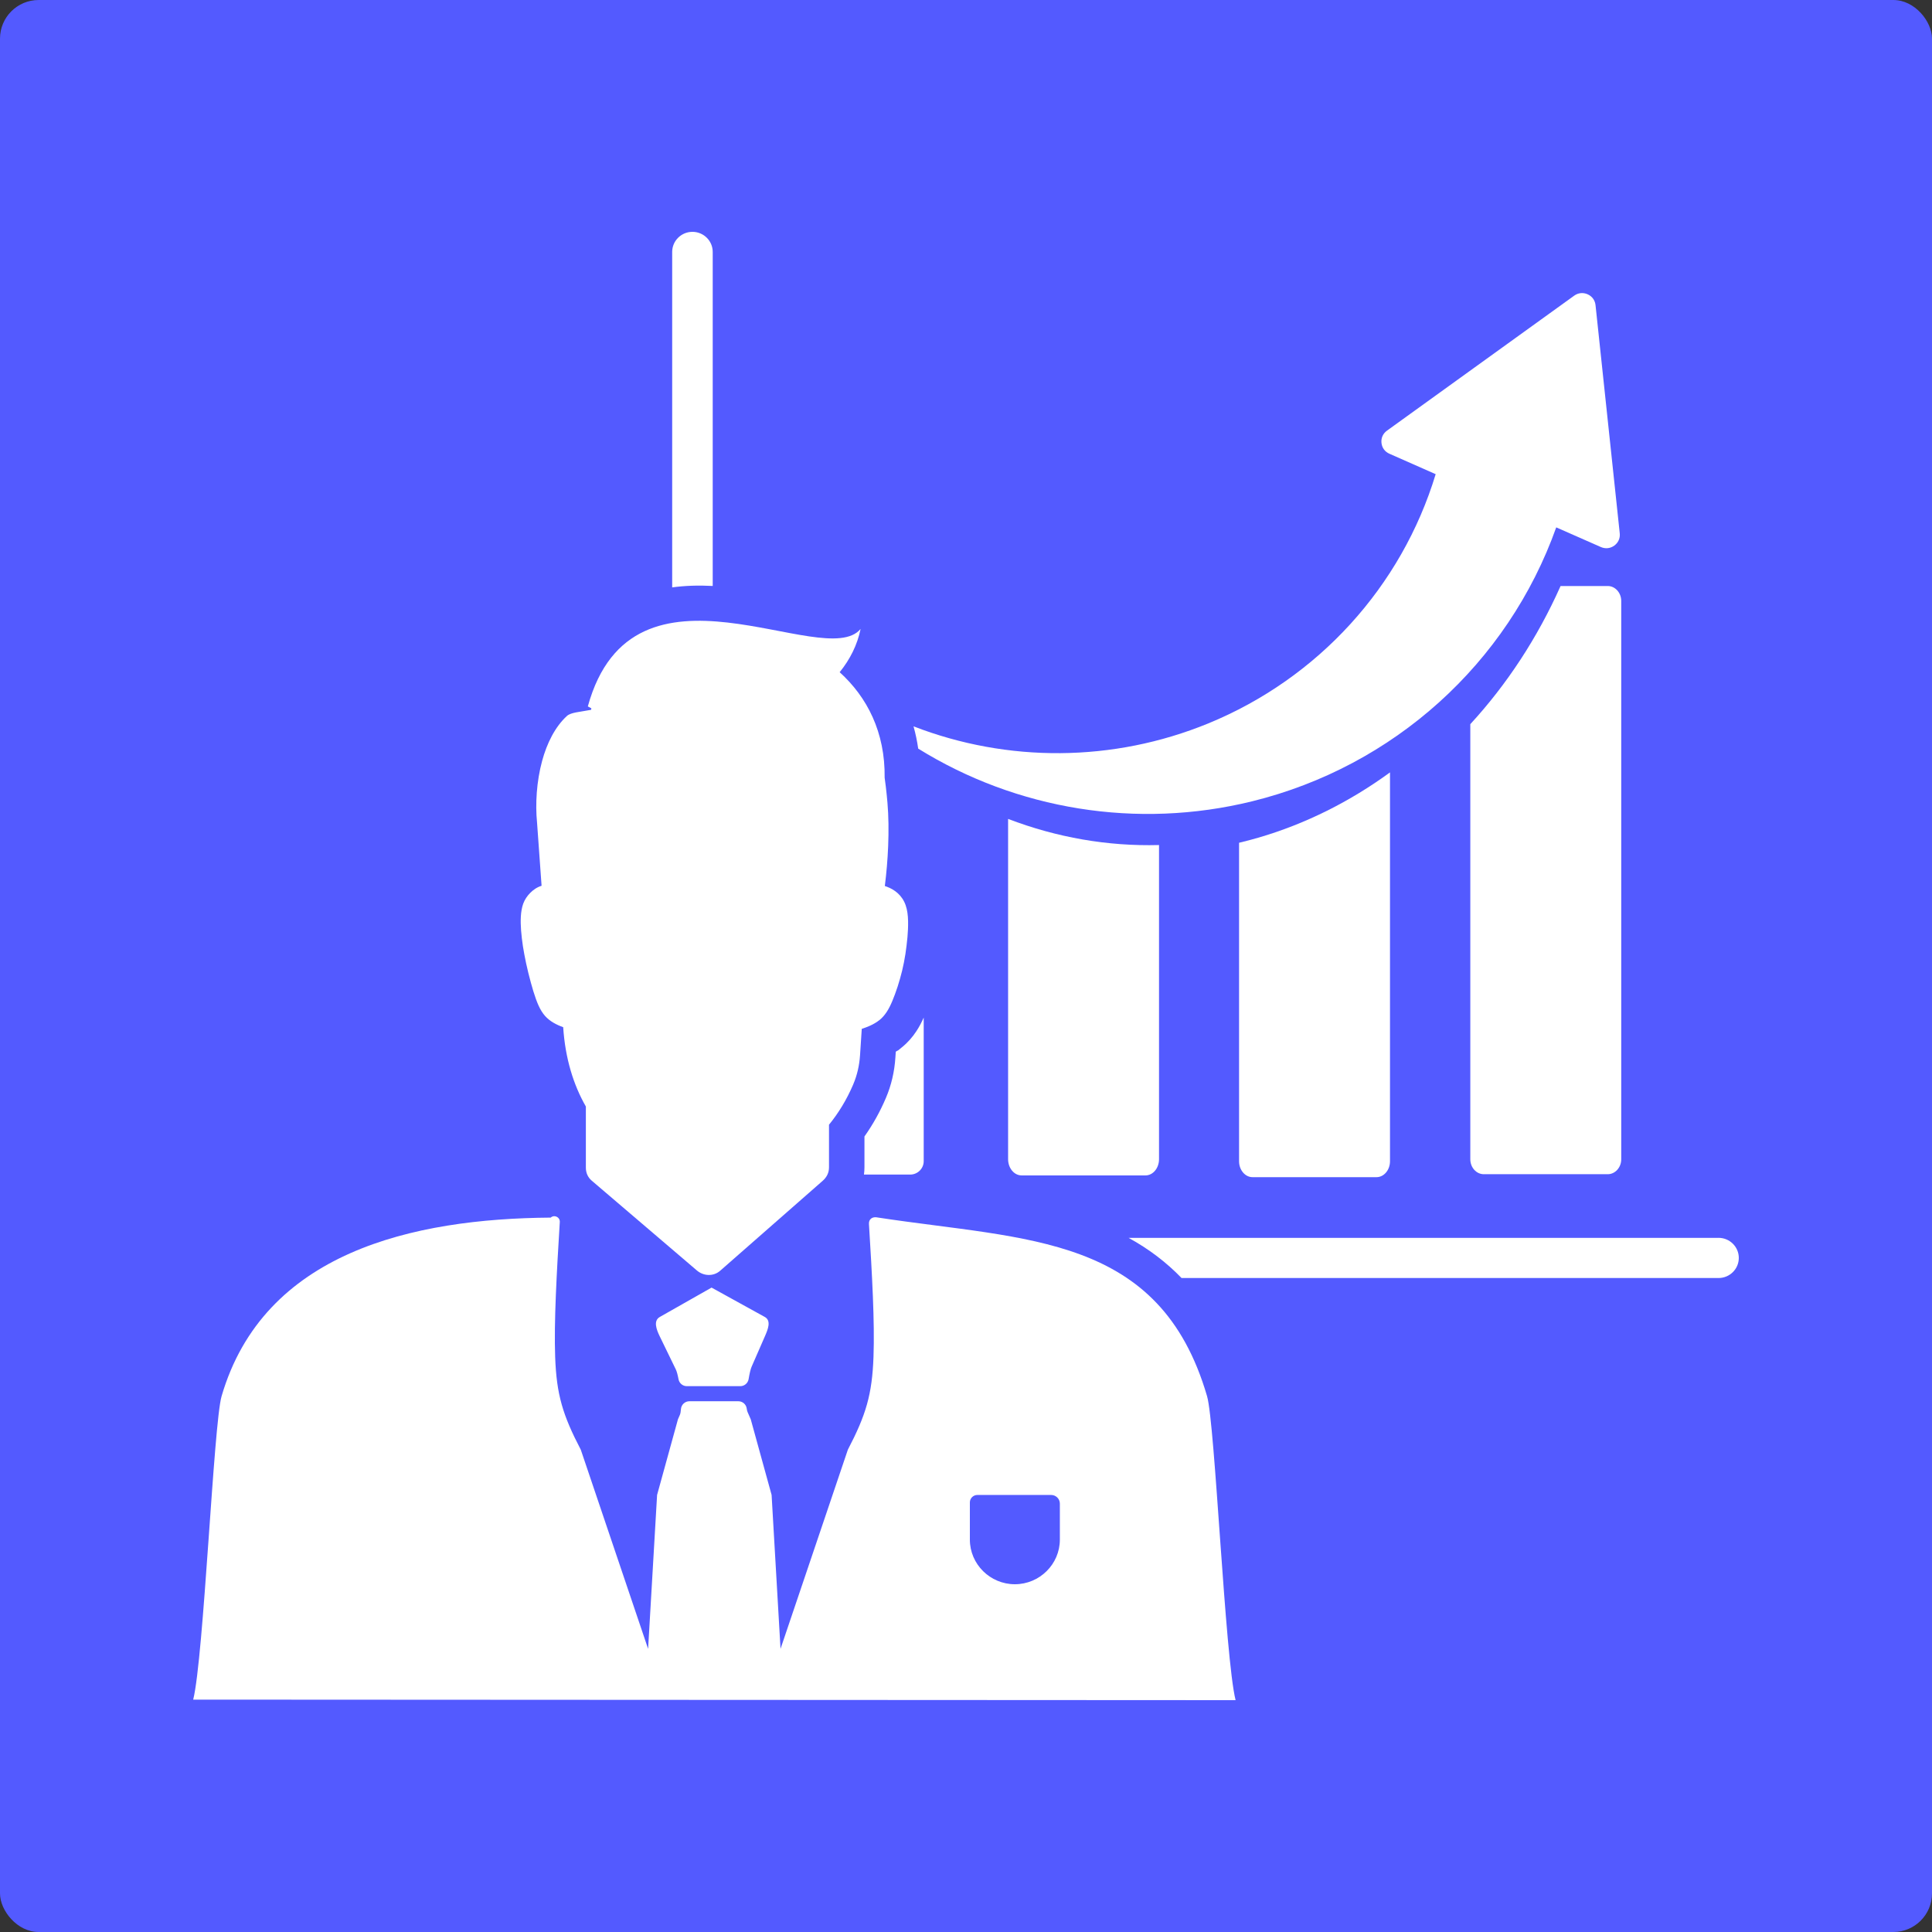
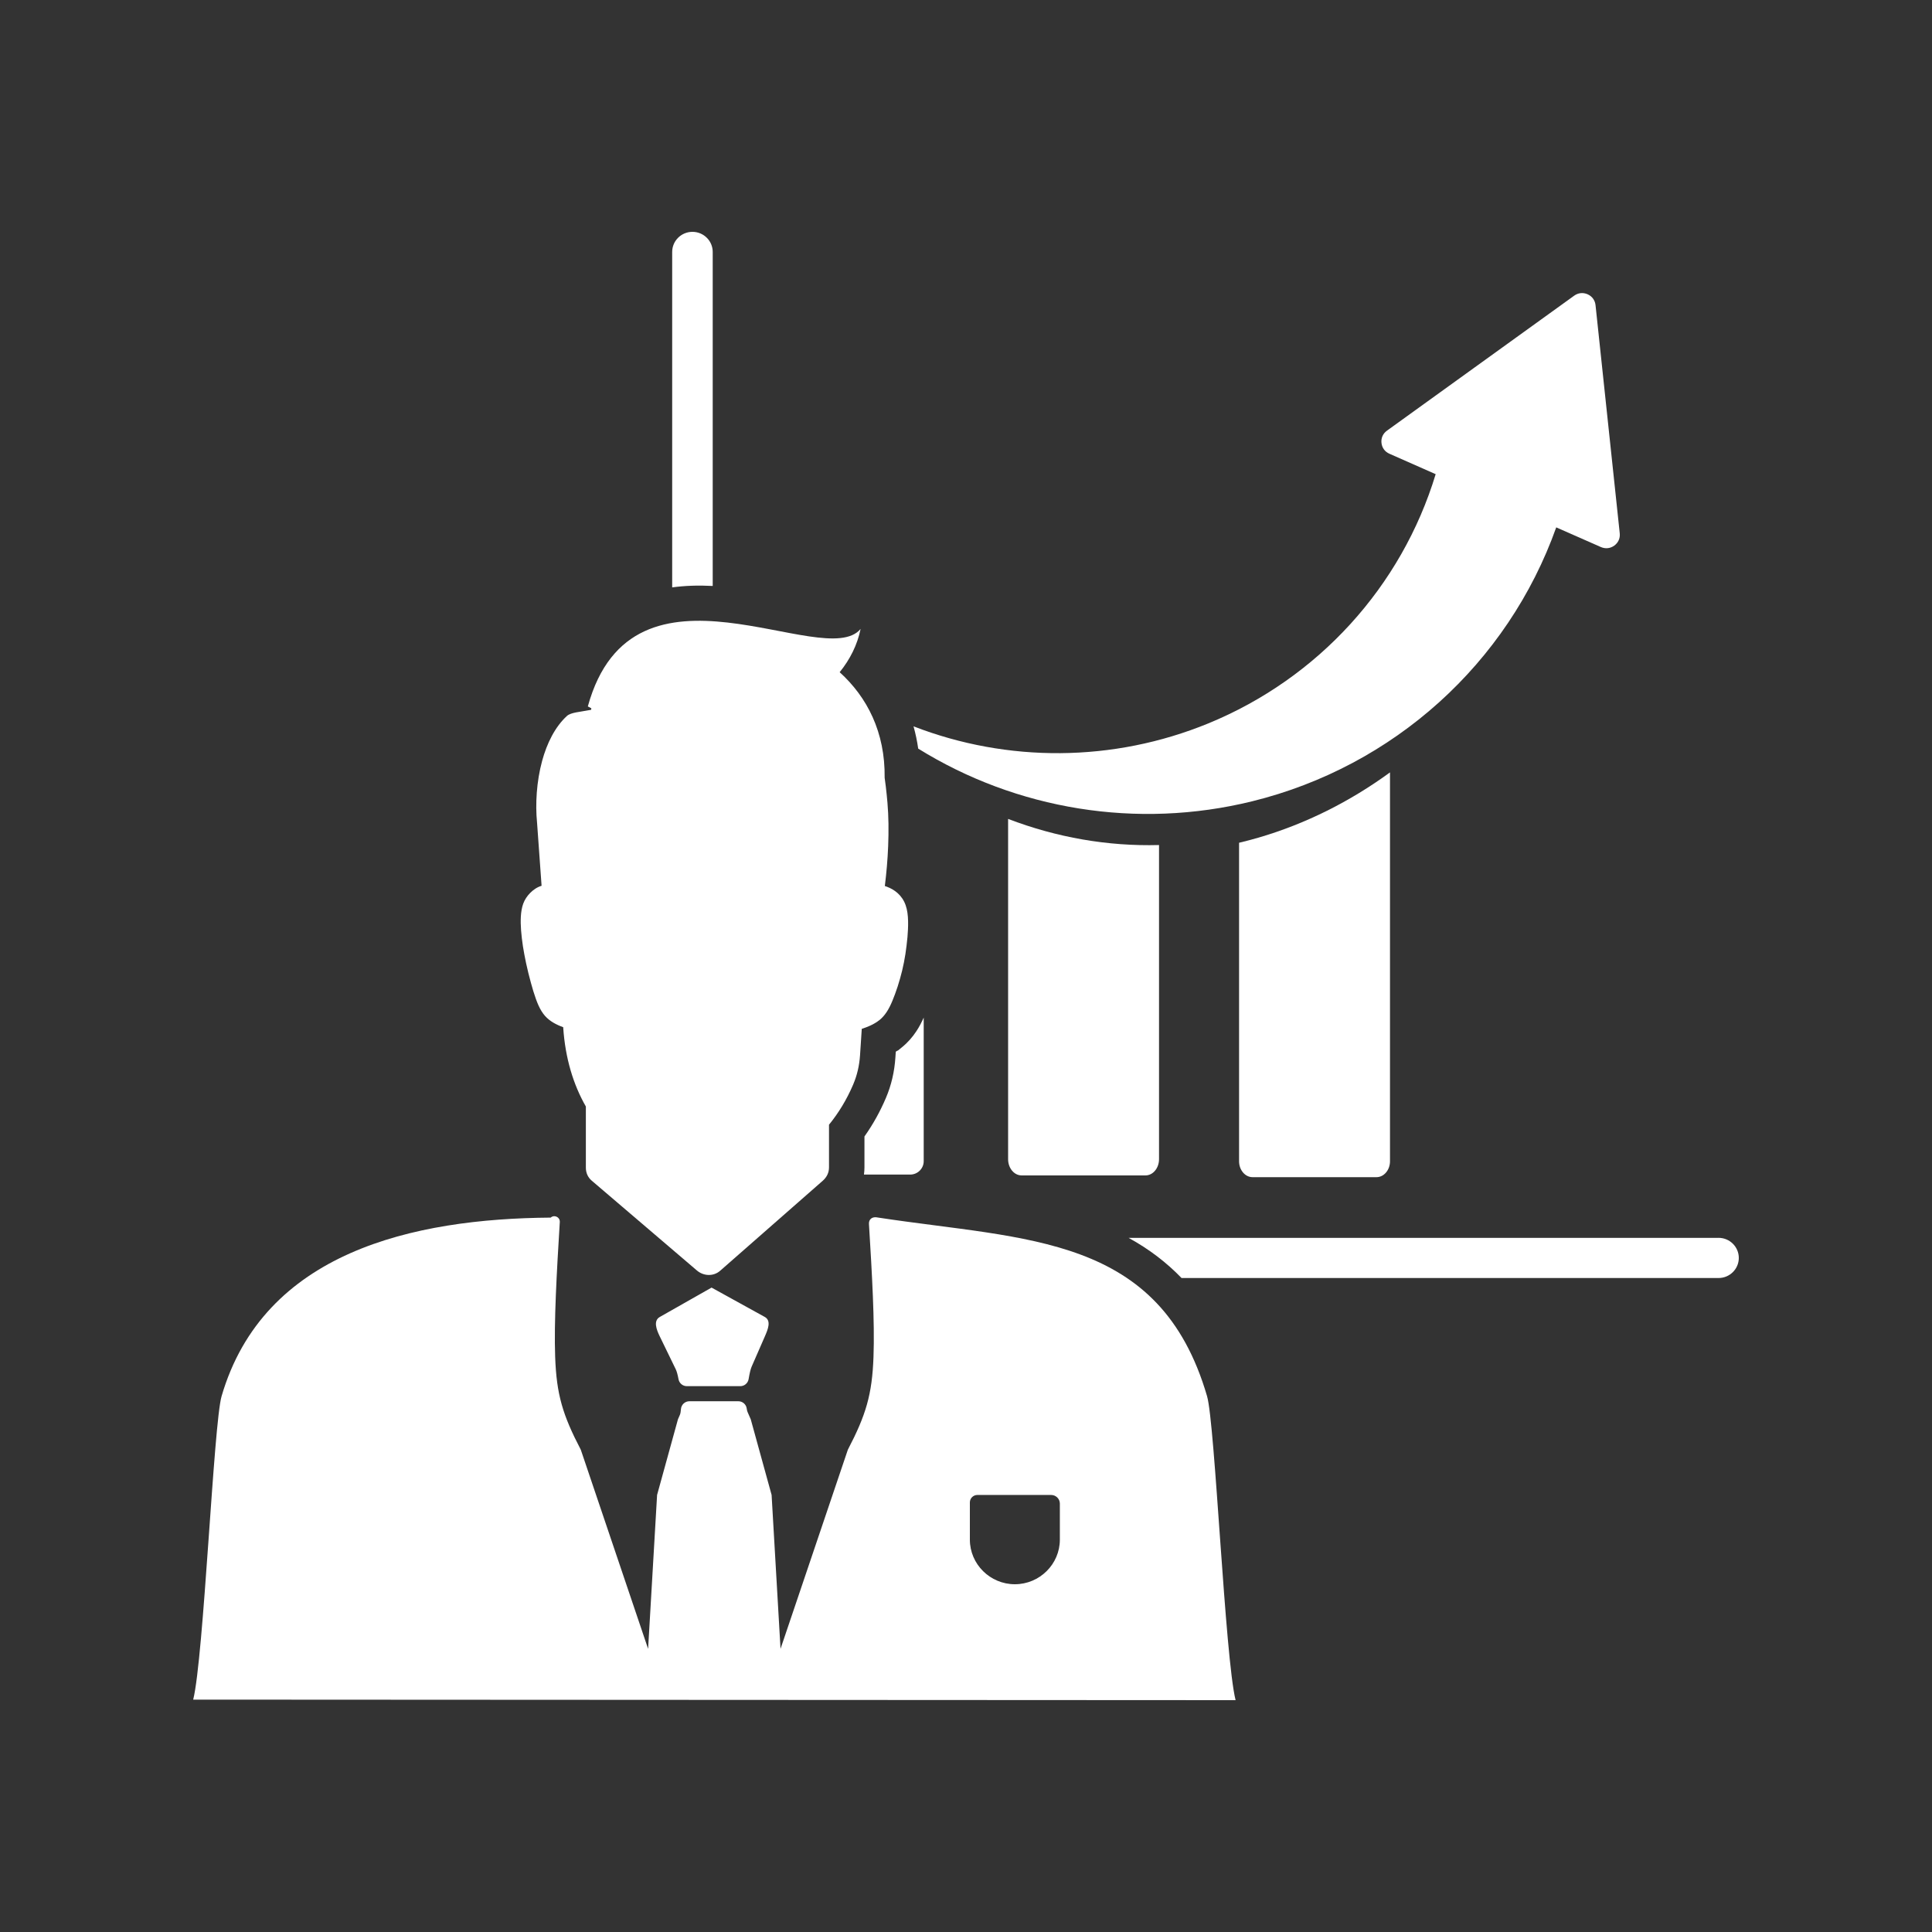
<svg xmlns="http://www.w3.org/2000/svg" width="100" height="100" viewBox="0 0 100 100" fill="none">
  <rect x="0" y="0" width="100" height="100" fill="#333333" stroke="none" />
-   <rect width="100" height="100" rx="2" fill="#535AFF" />
  <path d="M88.951 64.07C89.53 64.07 90 64.536 90 65.11C90 65.684 89.53 66.15 88.951 66.15H61.157C60.377 65.342 59.469 64.649 58.416 64.071H88.951V64.07ZM34.792 30.403V13.04C34.792 12.466 35.263 12 35.841 12C36.42 12 36.89 12.466 36.89 13.04V30.329C36.15 30.29 35.451 30.313 34.794 30.403H34.792Z" fill="white" />
  <path fill-rule="evenodd" clip-rule="evenodd" d="M47.811 52.673V60.103C47.811 60.483 47.496 60.796 47.112 60.796H44.718C44.735 60.673 44.744 60.547 44.744 60.42V58.823C45.184 58.203 45.553 57.537 45.851 56.838C46.139 56.166 46.299 55.458 46.346 54.73L46.365 54.436C46.388 54.421 46.409 54.407 46.431 54.393L46.484 54.37L46.686 54.205C46.983 53.965 47.23 53.683 47.438 53.365C47.583 53.144 47.704 52.912 47.81 52.672L47.811 52.673Z" fill="white" />
  <path fill-rule="evenodd" clip-rule="evenodd" d="M59.991 43.739V60C59.991 60.461 59.678 60.839 59.292 60.839H52.877C52.492 60.839 52.179 60.462 52.179 60V42.387C54.693 43.348 57.335 43.811 59.991 43.739Z" fill="white" />
  <path fill-rule="evenodd" clip-rule="evenodd" d="M71.946 39.979V60.108C71.946 60.56 71.632 60.93 71.248 60.93H64.832C64.448 60.93 64.134 60.56 64.134 60.108V43.621C64.472 43.54 64.809 43.452 65.145 43.354C67.58 42.642 69.869 41.494 71.946 39.979Z" fill="white" />
-   <path fill-rule="evenodd" clip-rule="evenodd" d="M80.775 30.332H83.216C83.6 30.332 83.915 30.68 83.915 31.106V60.004C83.915 60.429 83.6 60.777 83.216 60.777H76.801C76.416 60.777 76.103 60.429 76.103 60.004V37.483C77.996 35.425 79.581 33.012 80.775 30.332Z" fill="white" />
  <path fill-rule="evenodd" clip-rule="evenodd" d="M80.55 27.298C78.044 34.336 72.136 39.673 64.808 41.476C58.849 42.941 52.62 41.907 47.526 38.748C47.47 38.355 47.389 37.97 47.284 37.595C52.15 39.479 57.615 39.462 62.535 37.446C68.237 35.108 72.546 30.355 74.31 24.543L71.915 23.485C71.681 23.382 71.531 23.177 71.505 22.924C71.478 22.671 71.581 22.441 71.789 22.291L81.478 15.305C81.685 15.155 81.938 15.129 82.172 15.231C82.406 15.334 82.556 15.539 82.584 15.792L83.838 27.608C83.864 27.861 83.76 28.091 83.554 28.241C83.346 28.391 83.094 28.417 82.859 28.314L80.551 27.297L80.55 27.298Z" fill="white" />
  <path fill-rule="evenodd" clip-rule="evenodd" d="M29.15 53.167C29.061 53.135 28.975 53.101 28.89 53.062C28.711 52.98 28.55 52.887 28.41 52.773C28.261 52.654 28.137 52.514 28.023 52.327C27.919 52.158 27.828 51.956 27.736 51.699C27.652 51.465 27.562 51.175 27.479 50.867C27.386 50.53 27.301 50.183 27.233 49.867C27.164 49.545 27.109 49.248 27.066 48.975C27.023 48.689 26.991 48.417 26.971 48.16V48.158C26.953 47.905 26.945 47.666 26.959 47.441C26.973 47.197 27.011 46.973 27.082 46.773C27.16 46.561 27.291 46.37 27.44 46.22C27.605 46.053 27.806 45.916 28.032 45.848L27.797 42.569C27.703 41.623 27.771 40.448 28.06 39.385C28.309 38.47 28.725 37.627 29.344 37.058C29.546 36.872 30.052 36.846 30.415 36.771C30.608 36.731 30.605 36.771 30.605 36.66C30.545 36.627 30.485 36.596 30.426 36.564C32.763 28.079 42.672 34.809 44.544 32.554C44.376 33.376 43.999 34.129 43.461 34.793C44.884 36.083 45.819 37.9 45.789 40.253C45.811 40.404 45.831 40.557 45.849 40.711C45.884 41.001 45.911 41.28 45.935 41.556C45.995 42.252 46.002 43.02 45.971 43.796C45.943 44.499 45.881 45.203 45.799 45.86L45.9 45.895C46.101 45.971 46.295 46.077 46.466 46.232C46.642 46.392 46.788 46.598 46.879 46.862V46.865C46.961 47.098 46.996 47.376 47.002 47.673C47.009 47.957 46.992 48.246 46.969 48.526H46.968C46.941 48.812 46.907 49.095 46.864 49.381C46.819 49.667 46.764 49.953 46.694 50.242C46.625 50.524 46.546 50.802 46.464 51.057C46.371 51.341 46.276 51.601 46.186 51.813C46.094 52.034 46.002 52.214 45.9 52.371C45.786 52.545 45.665 52.681 45.523 52.798H45.519C45.379 52.911 45.219 53.005 45.04 53.087C44.9 53.15 44.755 53.205 44.605 53.253L44.516 54.612C44.48 55.154 44.364 55.657 44.163 56.127V56.13C43.824 56.921 43.399 57.615 42.909 58.215V60.422C42.909 60.698 42.794 60.931 42.586 61.115L37.274 65.775C36.929 66.077 36.417 66.057 36.069 65.758L30.629 61.112C30.424 60.937 30.324 60.703 30.324 60.435V57.273C29.68 56.15 29.256 54.779 29.151 53.169L29.15 53.167Z" fill="white" />
  <path fill-rule="evenodd" clip-rule="evenodd" d="M36.831 66.646L39.594 68.17C39.928 68.367 39.748 68.806 39.594 69.16L38.904 70.739C38.851 70.858 38.795 71.099 38.748 71.383C38.711 71.595 38.53 71.748 38.314 71.748H35.554C35.34 71.748 35.161 71.6 35.121 71.392C35.079 71.168 35.03 70.985 34.983 70.887L34.144 69.16C33.975 68.812 33.811 68.367 34.144 68.17L36.833 66.644L36.831 66.646ZM50.587 77.379H54.407C54.655 77.379 54.858 77.58 54.858 77.826V79.69C54.858 80.961 53.81 82 52.529 82C51.248 82 50.2 80.961 50.2 79.69V77.764C50.2 77.552 50.375 77.379 50.587 77.379ZM38.65 72.907C38.66 72.98 38.674 73.041 38.693 73.084L38.859 73.464L39.938 77.377L40.4 85.343L43.885 75.036C44.822 73.239 45.141 72.185 45.212 70.23C45.278 68.433 45.139 65.977 44.977 63.353C44.961 63.104 45.154 62.951 45.443 63.02C53.175 64.2 60.031 63.885 62.477 72.265C62.891 73.682 63.405 85.81 63.954 88L10 87.972C10.546 85.794 11.057 73.676 11.469 72.267C13.646 64.81 21.365 63.076 28.504 63.023C28.591 62.945 28.711 62.929 28.815 62.981C28.921 63.03 28.981 63.135 28.975 63.25C28.814 65.872 28.67 68.434 28.735 70.231C28.805 72.188 29.125 73.24 30.062 75.038L33.546 85.345L34.011 77.378L35.09 73.465L35.191 73.232C35.22 73.166 35.237 73.062 35.246 72.934C35.263 72.705 35.454 72.528 35.685 72.528H38.214C38.436 72.528 38.621 72.689 38.65 72.907Z" fill="white" />
</svg>